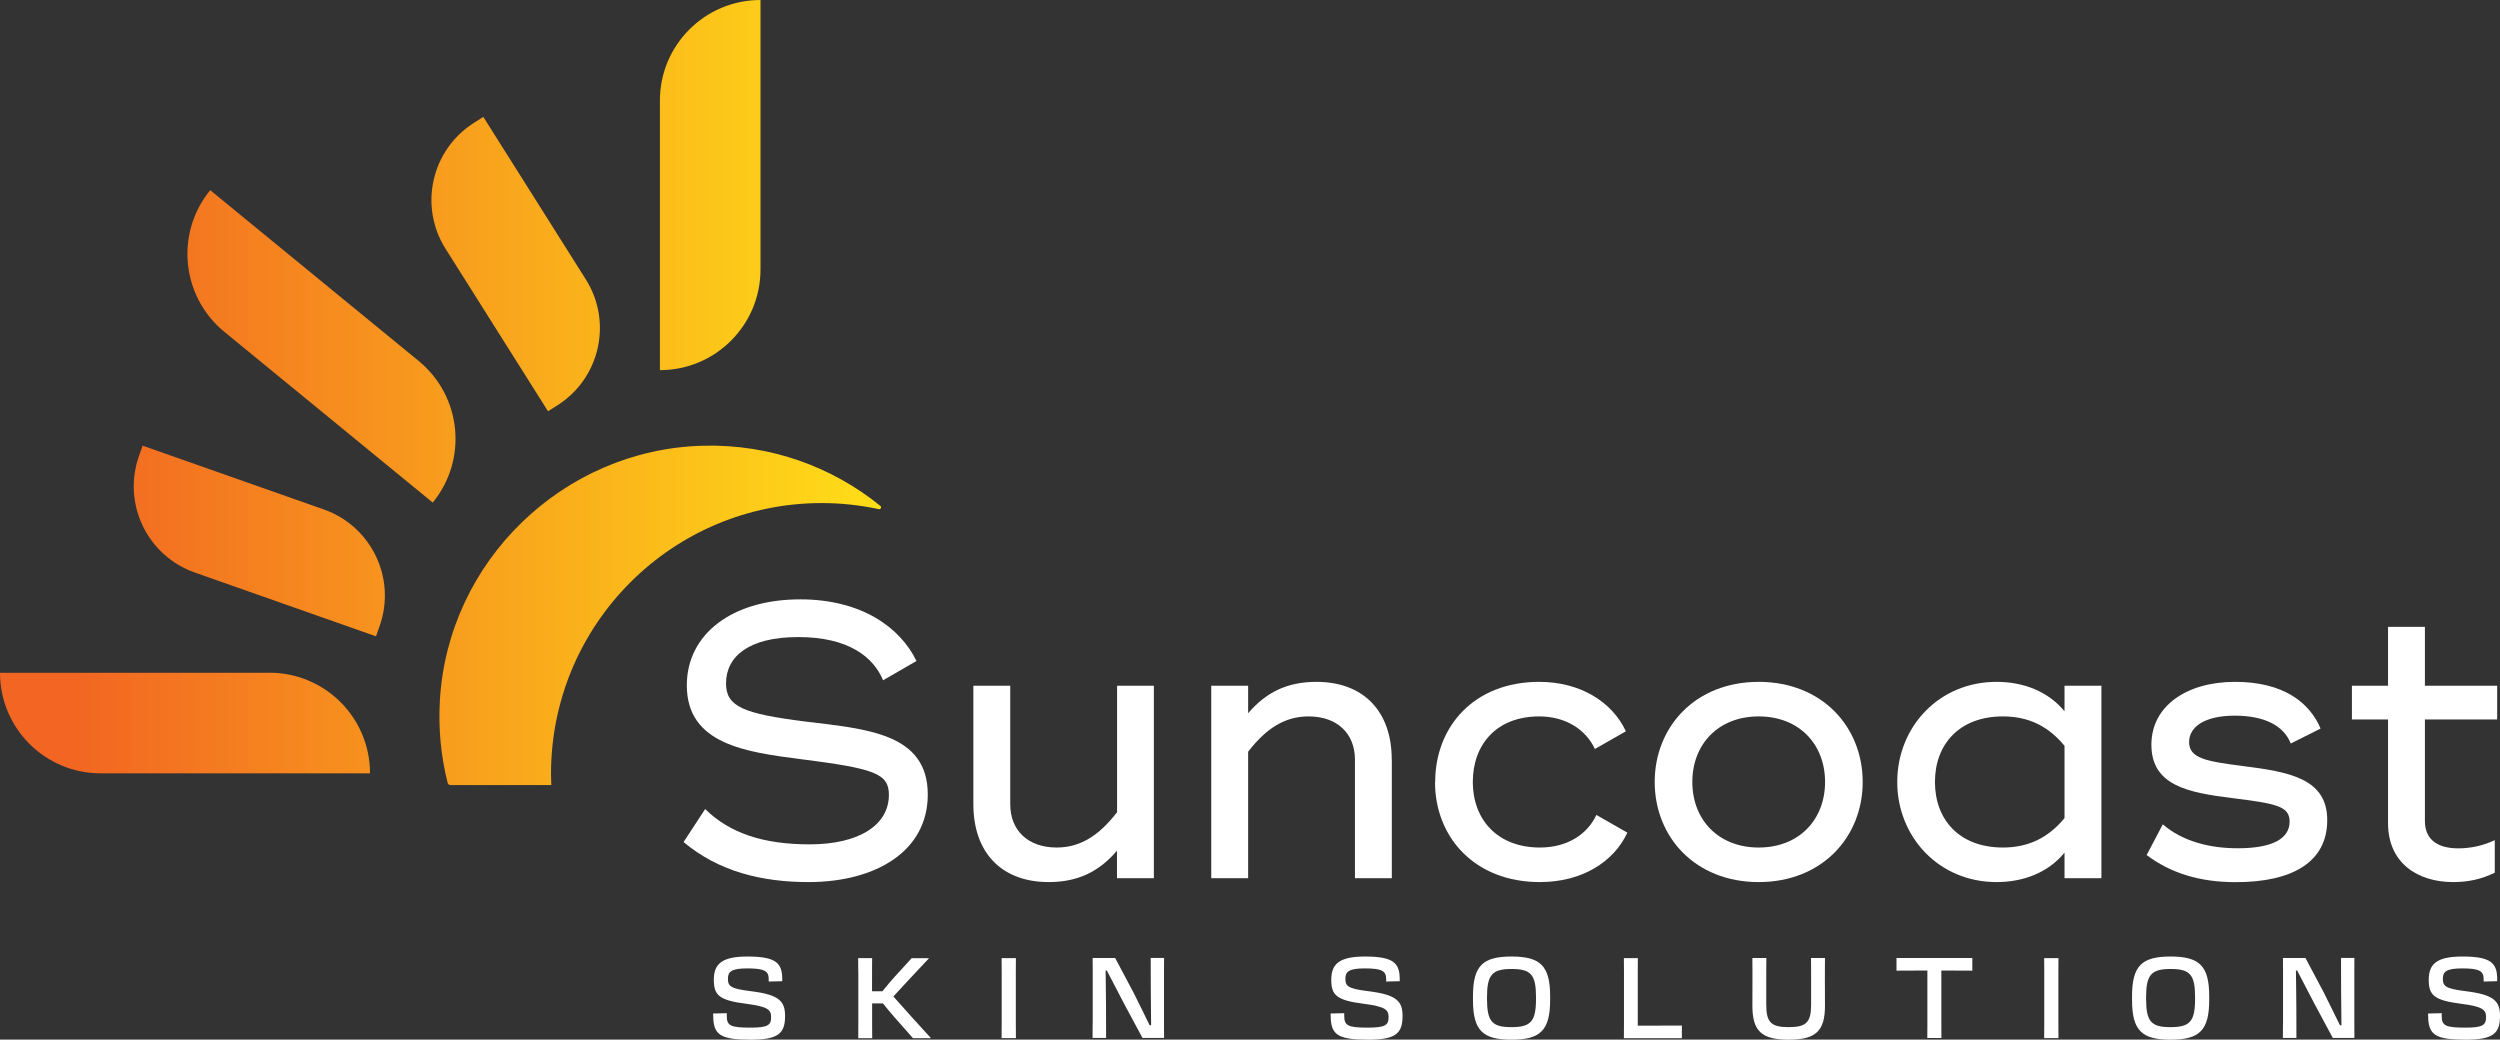
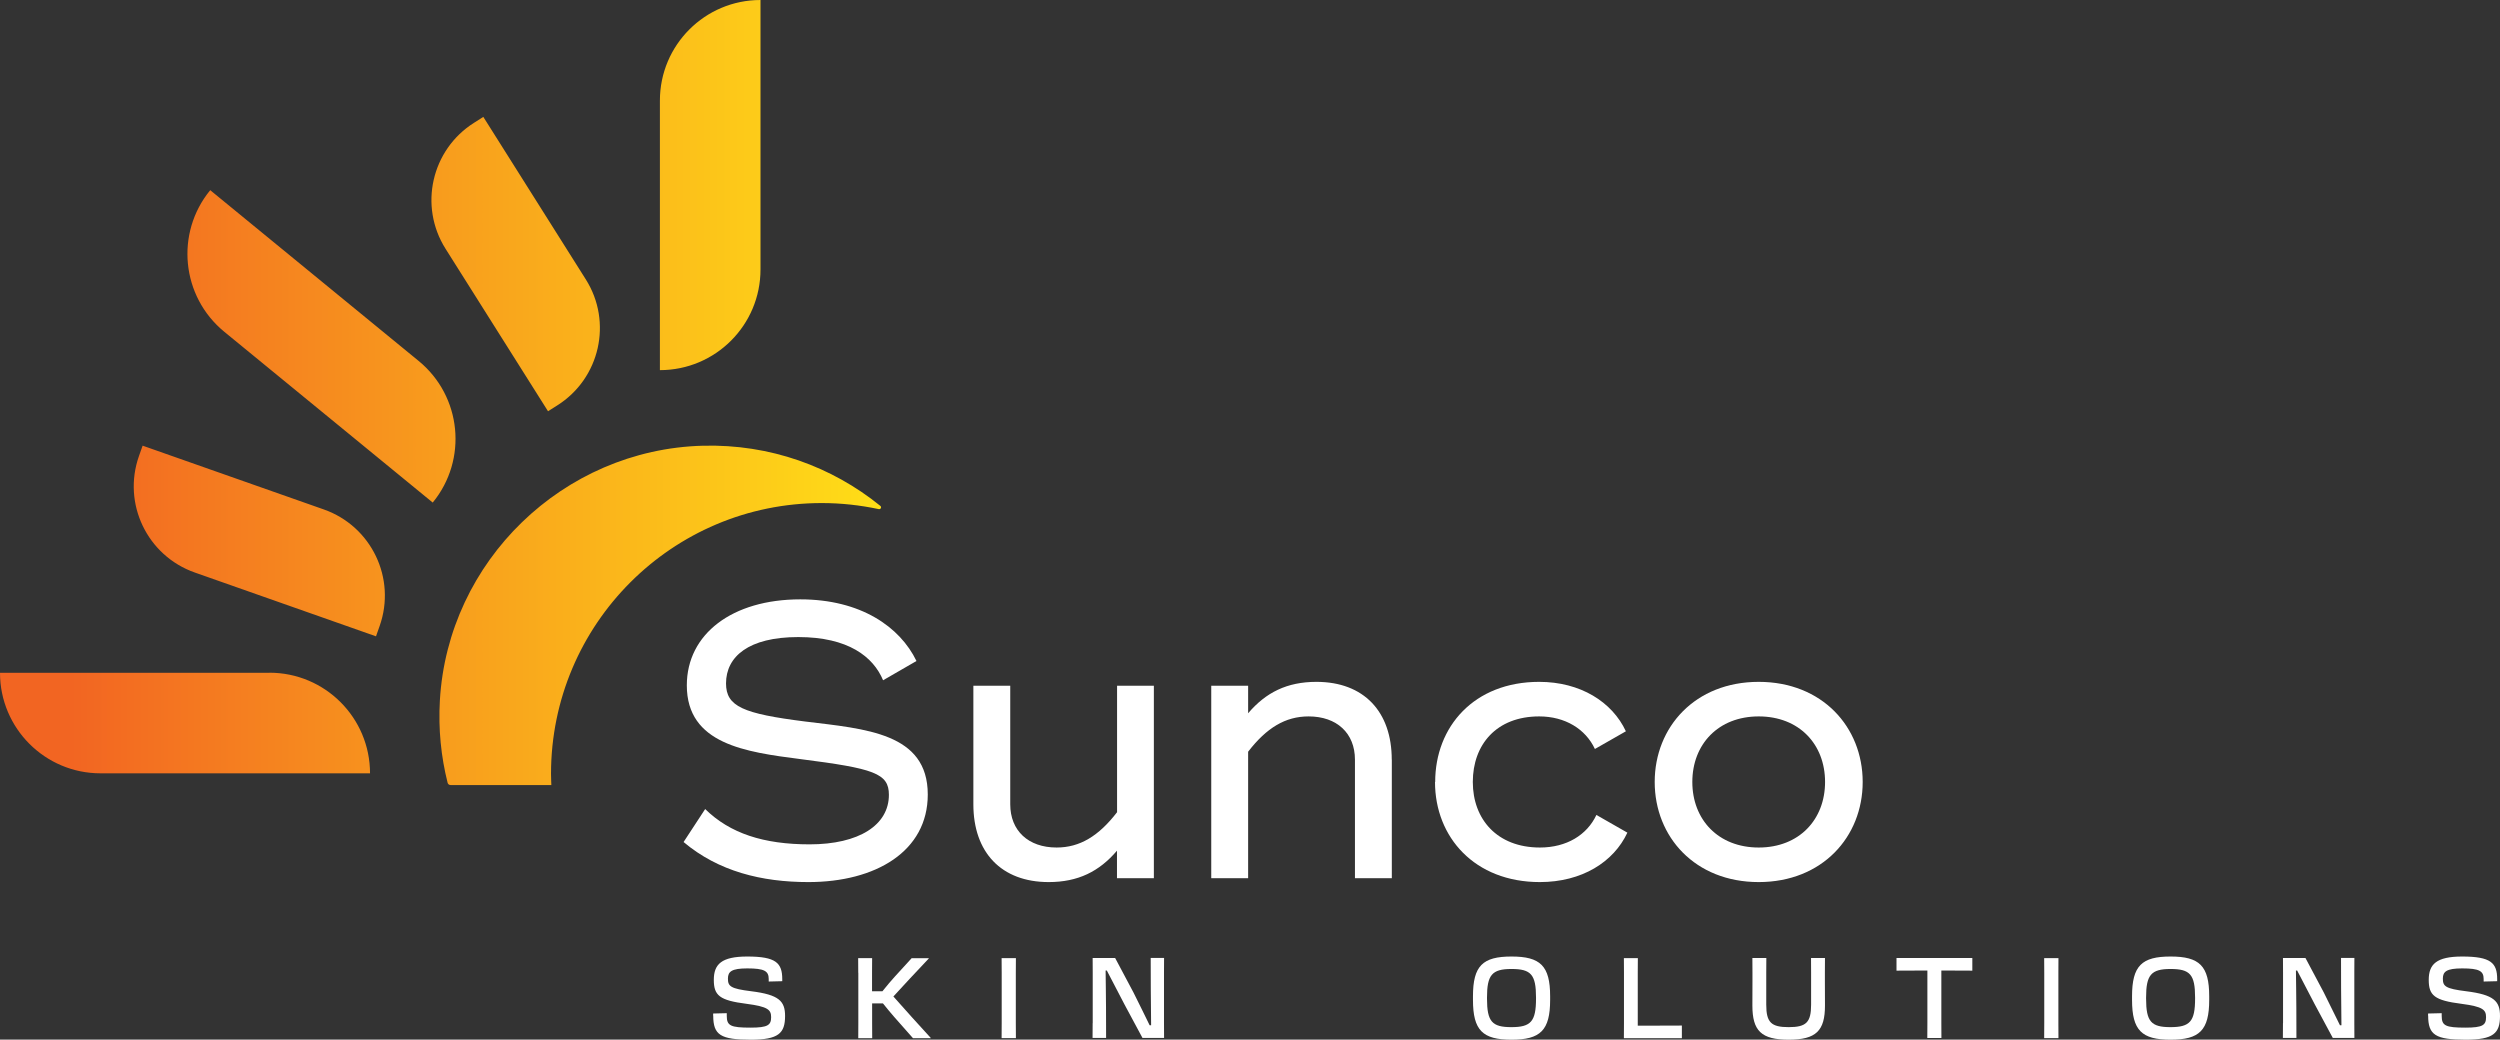
<svg xmlns="http://www.w3.org/2000/svg" width="202" height="84" viewBox="0 0 202 84" fill="none">
  <rect x="0" y="0" width="202" height="84" fill="#333333" stroke="none" />
  <g clip-path="url(#clip0_4573_485)">
    <path d="M55.233 68.036L56.978 65.371C58.978 67.338 61.703 68.224 65.414 68.224C69.407 68.224 71.823 66.667 71.823 64.224C71.823 62.478 70.615 62.095 64.689 61.337C60.246 60.766 55.495 60.129 55.495 55.376C55.495 51.22 59.172 48.428 64.662 48.428C69.548 48.428 72.716 50.65 74.051 53.409L71.353 54.966C70.561 53.06 68.528 51.475 64.501 51.475C60.474 51.475 58.663 53.06 58.663 55.221C58.663 57.094 60.058 57.665 65.038 58.296C69.957 58.9 74.964 59.215 74.964 64.197C74.964 68.795 70.749 71.272 65.32 71.272C61.548 71.272 58.059 70.413 55.233 68.036Z" fill="white" />
    <path d="M93.232 55.409V70.957H90.252V68.735C88.823 70.413 87.111 71.272 84.735 71.272C80.897 71.272 78.648 68.862 78.648 64.989V55.409H81.628V64.989C81.628 67.117 83.085 68.48 85.373 68.48C87.245 68.48 88.769 67.56 90.259 65.626V55.409H93.239H93.232Z" fill="white" />
    <path d="M112.459 61.377V70.957H109.48V61.377C109.48 59.249 108.023 57.886 105.735 57.886C103.862 57.886 102.339 58.806 100.849 60.739V70.957H97.869V55.409H100.849V57.631C102.278 55.953 103.99 55.094 106.366 55.094C110.204 55.094 112.453 57.504 112.453 61.377H112.459Z" fill="white" />
    <path d="M115.963 63.183C115.963 58.712 119.103 55.094 124.365 55.094C127.694 55.094 130.264 56.712 131.371 59.088L128.868 60.518C128.11 58.9 126.459 57.886 124.365 57.886C120.909 57.886 119.003 60.169 119.003 63.183C119.003 66.197 120.969 68.48 124.425 68.48C126.58 68.48 128.231 67.466 128.989 65.848L131.492 67.278C130.385 69.654 127.815 71.272 124.419 71.272C119.157 71.272 115.949 67.654 115.949 63.183H115.963Z" fill="white" />
    <path d="M133.7 63.183C133.7 58.739 136.969 55.094 142.103 55.094C147.237 55.094 150.505 58.746 150.505 63.183C150.505 67.62 147.237 71.272 142.103 71.272C136.969 71.272 133.7 67.627 133.7 63.183ZM147.465 63.183C147.465 60.135 145.371 57.886 142.103 57.886C138.834 57.886 136.74 60.142 136.74 63.183C136.74 66.224 138.834 68.48 142.103 68.48C145.371 68.48 147.465 66.224 147.465 63.183Z" fill="white" />
-     <path d="M169.793 55.409V70.957H166.813V68.896C165.484 70.513 163.485 71.272 161.324 71.272C156.632 71.272 153.297 67.593 153.297 63.183C153.297 58.773 156.626 55.094 161.324 55.094C163.478 55.094 165.478 55.852 166.813 57.47V55.409H169.793ZM166.813 60.263C165.484 58.645 163.867 57.886 161.834 57.886C158.31 57.886 156.344 60.142 156.344 63.183C156.344 66.224 158.31 68.48 161.834 68.48C163.86 68.48 165.478 67.721 166.813 66.103V60.27V60.263Z" fill="white" />
-     <path d="M173.451 69.084L174.753 66.607C176.336 67.969 178.497 68.54 180.813 68.54C183.638 68.54 185.001 67.748 185.001 66.385C185.001 65.116 183.86 64.928 180.37 64.485C176.786 64.042 173.833 63.472 173.833 60.169C173.833 57.061 176.659 55.094 180.591 55.094C184.524 55.094 186.618 56.779 187.504 58.867L185.095 60.075C184.524 58.645 183.001 57.826 180.558 57.826C178.115 57.826 176.88 58.746 176.88 59.954C176.88 61.256 178.209 61.511 181.162 61.887C184.907 62.364 188.041 62.867 188.041 66.264C188.041 69.661 185.215 71.279 180.652 71.279C177.732 71.279 175.39 70.547 173.451 69.09V69.084Z" fill="white" />
-     <path d="M195.933 58.142V66.325C195.933 67.909 197.04 68.547 198.631 68.547C199.644 68.547 200.658 68.325 201.577 67.882V70.513C200.53 71.024 199.483 71.272 198.215 71.272C195.363 71.272 192.953 69.748 192.953 66.513V58.135H190.034V55.409H192.953V50.65H195.933V55.409H201.772V58.135H195.933V58.142Z" fill="white" />
    <path d="M71.132 40.876C67.233 37.714 62.226 35.868 56.777 36.015C45.509 36.317 36.187 45.34 35.542 56.597C35.408 58.907 35.636 61.136 36.167 63.25C36.193 63.358 36.294 63.431 36.401 63.431H44.549C44.549 63.431 44.522 62.834 44.522 62.532C44.522 50.448 54.314 40.647 66.4 40.647C67.978 40.647 69.521 40.822 71.004 41.137C71.159 41.171 71.259 40.976 71.132 40.876ZM61.448 21.777V0C56.958 0 53.32 3.638 53.32 8.129V29.907C57.81 29.907 61.448 26.268 61.448 21.777ZM33.831 29.168L16.986 15.366C14.14 18.837 14.65 23.959 18.12 26.805L34.965 40.607C37.811 37.136 37.301 32.014 33.831 29.168ZM21.771 54.362H0C0 58.846 3.637 62.485 8.127 62.485H29.898C29.898 57.994 26.261 54.355 21.771 54.355V54.362ZM44.28 33.229L45.032 32.753C48.475 30.578 49.508 26.02 47.334 22.576L39.052 9.445L38.301 9.922C34.858 12.097 33.824 16.655 35.999 20.099L44.28 33.229ZM26.167 41.164L11.523 36.009L11.228 36.848C9.872 40.694 11.892 44.903 15.738 46.259L30.381 51.415L30.677 50.576C32.032 46.729 30.012 42.52 26.167 41.164Z" fill="url(#paint0_linear_4573_485)" />
    <path d="M57.622 82.067V81.892L58.723 81.865V82.087C58.723 82.879 59.032 83.033 60.642 83.033C62.045 83.033 62.307 82.825 62.307 82.188C62.307 81.59 62.052 81.335 60.313 81.107C58.139 80.832 57.676 80.435 57.676 79.173C57.676 77.911 58.293 77.287 60.381 77.287C62.696 77.287 63.206 77.804 63.206 79.12V79.281L62.112 79.308V79.1C62.112 78.455 61.75 78.247 60.381 78.247C59.105 78.247 58.817 78.509 58.817 79.073C58.817 79.69 59.018 79.885 60.703 80.093C62.951 80.375 63.434 80.892 63.434 82.094C63.434 83.49 62.897 84.007 60.669 84.007C58.226 84.007 57.629 83.631 57.629 82.067H57.622Z" fill="white" />
    <path d="M69.347 78.596C69.347 78.119 69.347 77.77 69.34 77.415H70.468C70.461 77.77 70.461 78.126 70.461 78.616V80.093H71.3C71.689 79.61 72.011 79.227 72.3 78.912L73.662 77.421H75.031L75.051 77.441C74.105 78.442 72.951 79.67 72.186 80.516C73.179 81.637 74.186 82.758 75.206 83.866V83.886H73.769L72.239 82.154C71.964 81.838 71.675 81.489 71.34 81.073H70.468V82.684C70.468 83.168 70.468 83.53 70.474 83.886H69.347C69.353 83.53 69.353 83.174 69.353 82.677V78.609L69.347 78.596Z" fill="white" />
    <path d="M80.937 78.596C80.937 78.119 80.937 77.77 80.93 77.415H82.085C82.078 77.77 82.078 78.126 82.078 78.616V82.677C82.078 83.161 82.078 83.523 82.085 83.879H80.93C80.937 83.523 80.937 83.168 80.937 82.671V78.603V78.596Z" fill="white" />
    <path d="M88.292 82.671V78.603C88.292 78.119 88.292 77.831 88.286 77.408H90.104L91.588 80.2C92.078 81.174 92.561 82.167 92.889 82.839H93.01C93.004 81.926 92.984 80.556 92.984 79.925C92.984 79.227 92.984 78.119 92.977 77.401H94.057C94.051 77.75 94.051 78.093 94.051 78.569V82.637C94.051 83.147 94.051 83.436 94.057 83.866H92.312L90.856 81.154C90.339 80.16 89.829 79.194 89.433 78.421H89.333C89.339 79.24 89.366 80.482 89.366 81.409C89.366 82.046 89.366 83.141 89.373 83.866H88.279C88.286 83.436 88.286 83.154 88.286 82.664L88.292 82.671Z" fill="white" />
-     <path d="M107.513 82.067V81.892L108.614 81.865V82.087C108.614 82.879 108.923 83.033 110.533 83.033C111.936 83.033 112.198 82.825 112.198 82.188C112.198 81.59 111.943 81.335 110.204 81.107C108.03 80.832 107.567 80.435 107.567 79.173C107.567 77.911 108.184 77.287 110.272 77.287C112.587 77.287 113.097 77.804 113.097 79.12V79.281L112.003 79.308V79.1C112.003 78.455 111.641 78.247 110.272 78.247C108.996 78.247 108.708 78.509 108.708 79.073C108.708 79.69 108.909 79.885 110.594 80.093C112.842 80.375 113.325 80.892 113.325 82.094C113.325 83.49 112.788 84.007 110.56 84.007C108.117 84.007 107.52 83.631 107.52 82.067H107.513Z" fill="white" />
    <path d="M119.016 80.791V80.502C119.016 78.032 119.801 77.287 122.13 77.287C124.459 77.287 125.251 78.032 125.251 80.502V80.791C125.251 83.262 124.459 84.007 122.13 84.007C119.801 84.007 119.016 83.262 119.016 80.791ZM124.11 80.691V80.597C124.11 78.737 123.701 78.294 122.123 78.294C120.546 78.294 120.15 78.784 120.15 80.597V80.691C120.15 82.55 120.56 82.993 122.123 82.993C123.687 82.993 124.11 82.543 124.11 80.691Z" fill="white" />
    <path d="M131.21 83.879C131.217 83.523 131.217 83.141 131.217 82.63V78.616C131.217 78.133 131.217 77.77 131.21 77.415H132.338C132.331 77.764 132.331 78.113 132.331 78.589V82.872H133.855C134.492 82.872 135.163 82.872 135.895 82.865V83.886H131.217L131.21 83.879Z" fill="white" />
    <path d="M147.451 78.596V79.287C147.451 79.778 147.458 80.415 147.458 81.248C147.458 83.288 146.74 84.007 144.525 84.007C142.311 84.007 141.593 83.288 141.593 81.248C141.593 80.422 141.599 79.784 141.599 79.287V78.603C141.599 78.113 141.599 77.73 141.593 77.408H142.72C142.713 77.743 142.713 78.153 142.713 78.603V81.18C142.713 82.617 143.116 82.993 144.525 82.993C145.935 82.993 146.337 82.617 146.337 81.18V78.576C146.337 78.139 146.337 77.737 146.331 77.408H147.458C147.451 77.717 147.451 78.099 147.451 78.589V78.596Z" fill="white" />
    <path d="M155.74 78.421H154.847C154.485 78.421 154.035 78.421 153.237 78.428V77.408H159.364V78.428C158.673 78.421 158.169 78.421 157.807 78.421H156.861V82.671C156.861 83.154 156.861 83.517 156.867 83.873H155.726C155.733 83.517 155.733 83.161 155.733 82.664V78.421H155.74Z" fill="white" />
    <path d="M165.176 78.596C165.176 78.119 165.176 77.77 165.169 77.415H166.323C166.317 77.77 166.317 78.126 166.317 78.616V82.677C166.317 83.161 166.317 83.523 166.323 83.879H165.169C165.176 83.523 165.176 83.168 165.176 82.671V78.603V78.596Z" fill="white" />
    <path d="M172.269 80.791V80.502C172.269 78.032 173.055 77.287 175.383 77.287C177.712 77.287 178.504 78.032 178.504 80.502V80.791C178.504 83.262 177.712 84.007 175.383 84.007C173.055 84.007 172.269 83.262 172.269 80.791ZM177.363 80.691V80.597C177.363 78.737 176.954 78.294 175.377 78.294C173.8 78.294 173.404 78.784 173.404 80.597V80.691C173.404 82.55 173.813 82.993 175.377 82.993C176.94 82.993 177.363 82.543 177.363 80.691Z" fill="white" />
    <path d="M184.47 82.671V78.603C184.47 78.119 184.47 77.831 184.464 77.408H186.282L187.766 80.2C188.255 81.174 188.739 82.167 189.068 82.839H189.188C189.182 81.926 189.161 80.556 189.161 79.925C189.161 79.227 189.162 78.119 189.155 77.401H190.235C190.229 77.75 190.229 78.093 190.229 78.569V82.637C190.229 83.147 190.229 83.436 190.235 83.866H188.49L187.034 81.154C186.517 80.16 186.007 79.194 185.611 78.421H185.511C185.517 79.24 185.544 80.482 185.544 81.409C185.544 82.046 185.544 83.141 185.551 83.866H184.457C184.464 83.436 184.464 83.154 184.464 82.664L184.47 82.671Z" fill="white" />
    <path d="M196.188 82.067V81.892L197.289 81.865V82.087C197.289 82.879 197.597 83.033 199.208 83.033C200.611 83.033 200.873 82.825 200.873 82.188C200.873 81.59 200.618 81.335 198.879 81.107C196.705 80.832 196.242 80.435 196.242 79.173C196.242 77.911 196.859 77.287 198.946 77.287C201.262 77.287 201.772 77.804 201.772 79.12V79.281L200.678 79.308V79.1C200.678 78.455 200.316 78.247 198.946 78.247C197.671 78.247 197.383 78.509 197.383 79.073C197.383 79.69 197.584 79.885 199.269 80.093C201.517 80.375 202 80.892 202 82.094C202 83.49 201.463 84.007 199.235 84.007C196.792 84.007 196.195 83.631 196.195 82.067H196.188Z" fill="white" />
  </g>
  <defs>
    <linearGradient id="paint0_linear_4573_485" x1="0" y1="31.712" x2="71.192" y2="31.712" gradientUnits="userSpaceOnUse">
      <stop offset="0.08" stop-color="#F26522" />
      <stop offset="1" stop-color="#FFDE17" />
    </linearGradient>
    <clipPath id="clip0_4573_485">
      <rect width="202" height="84" fill="white" />
    </clipPath>
  </defs>
</svg>